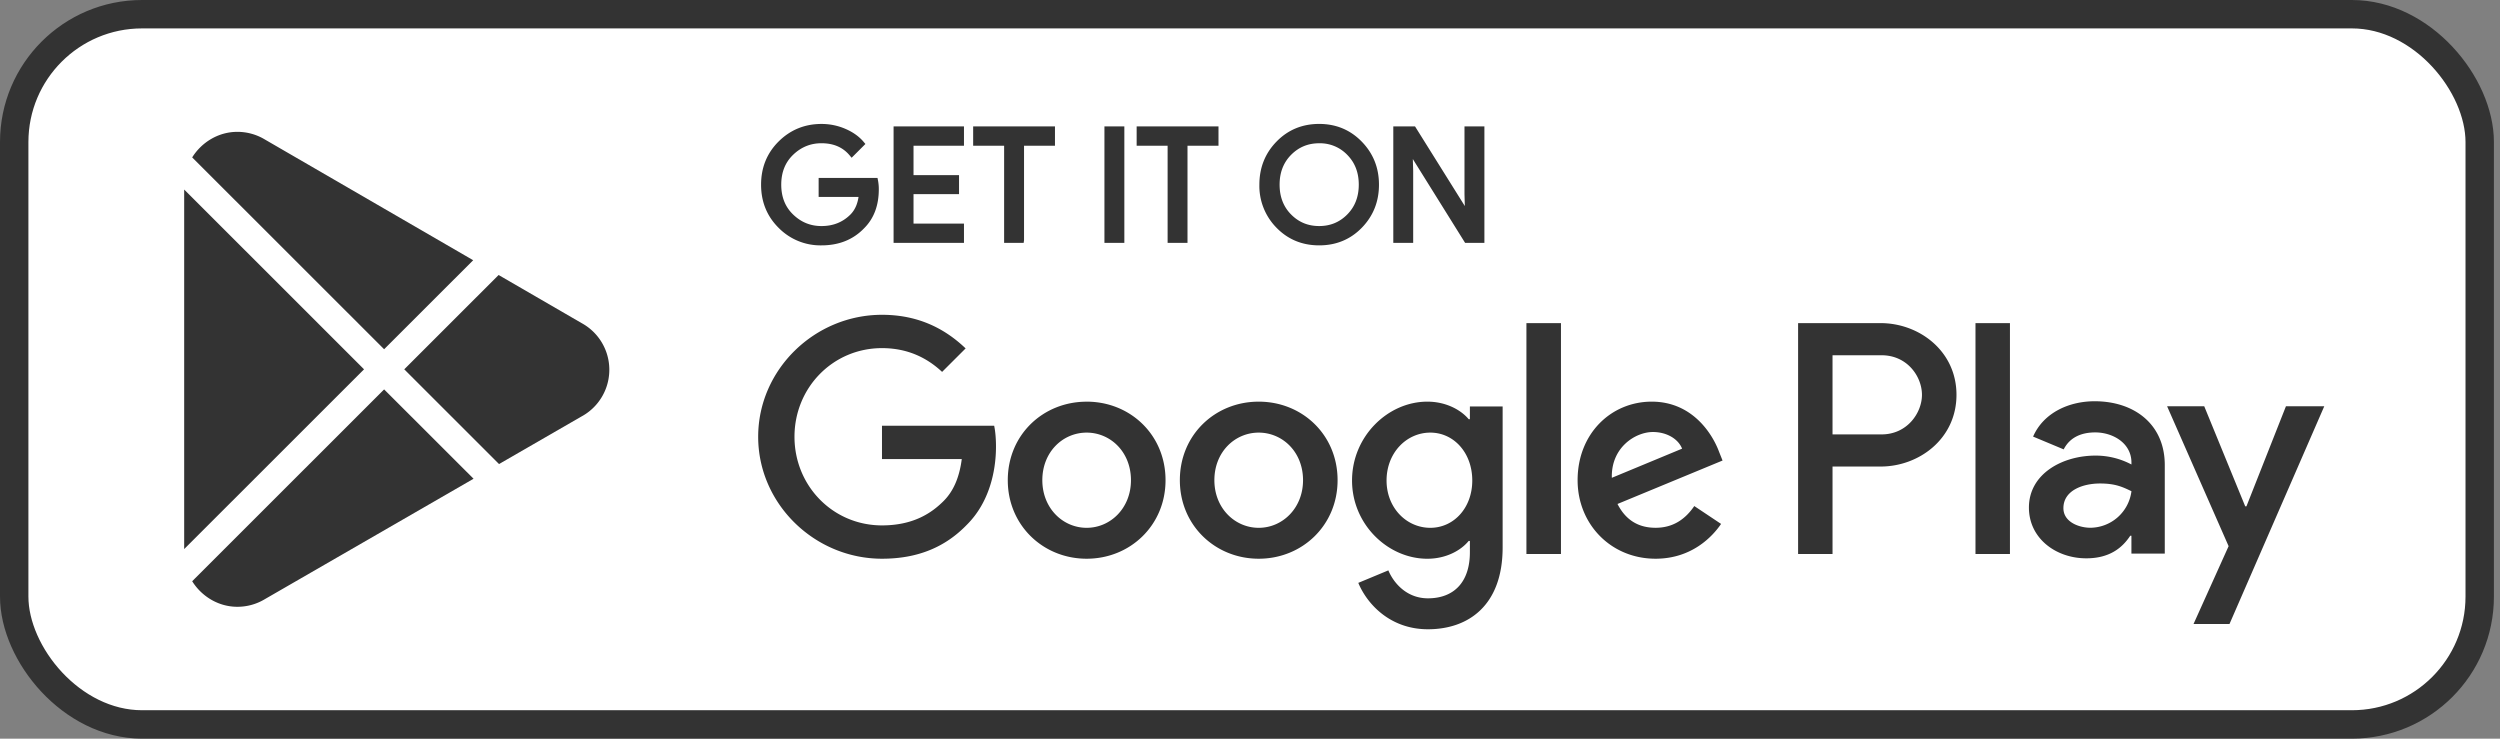
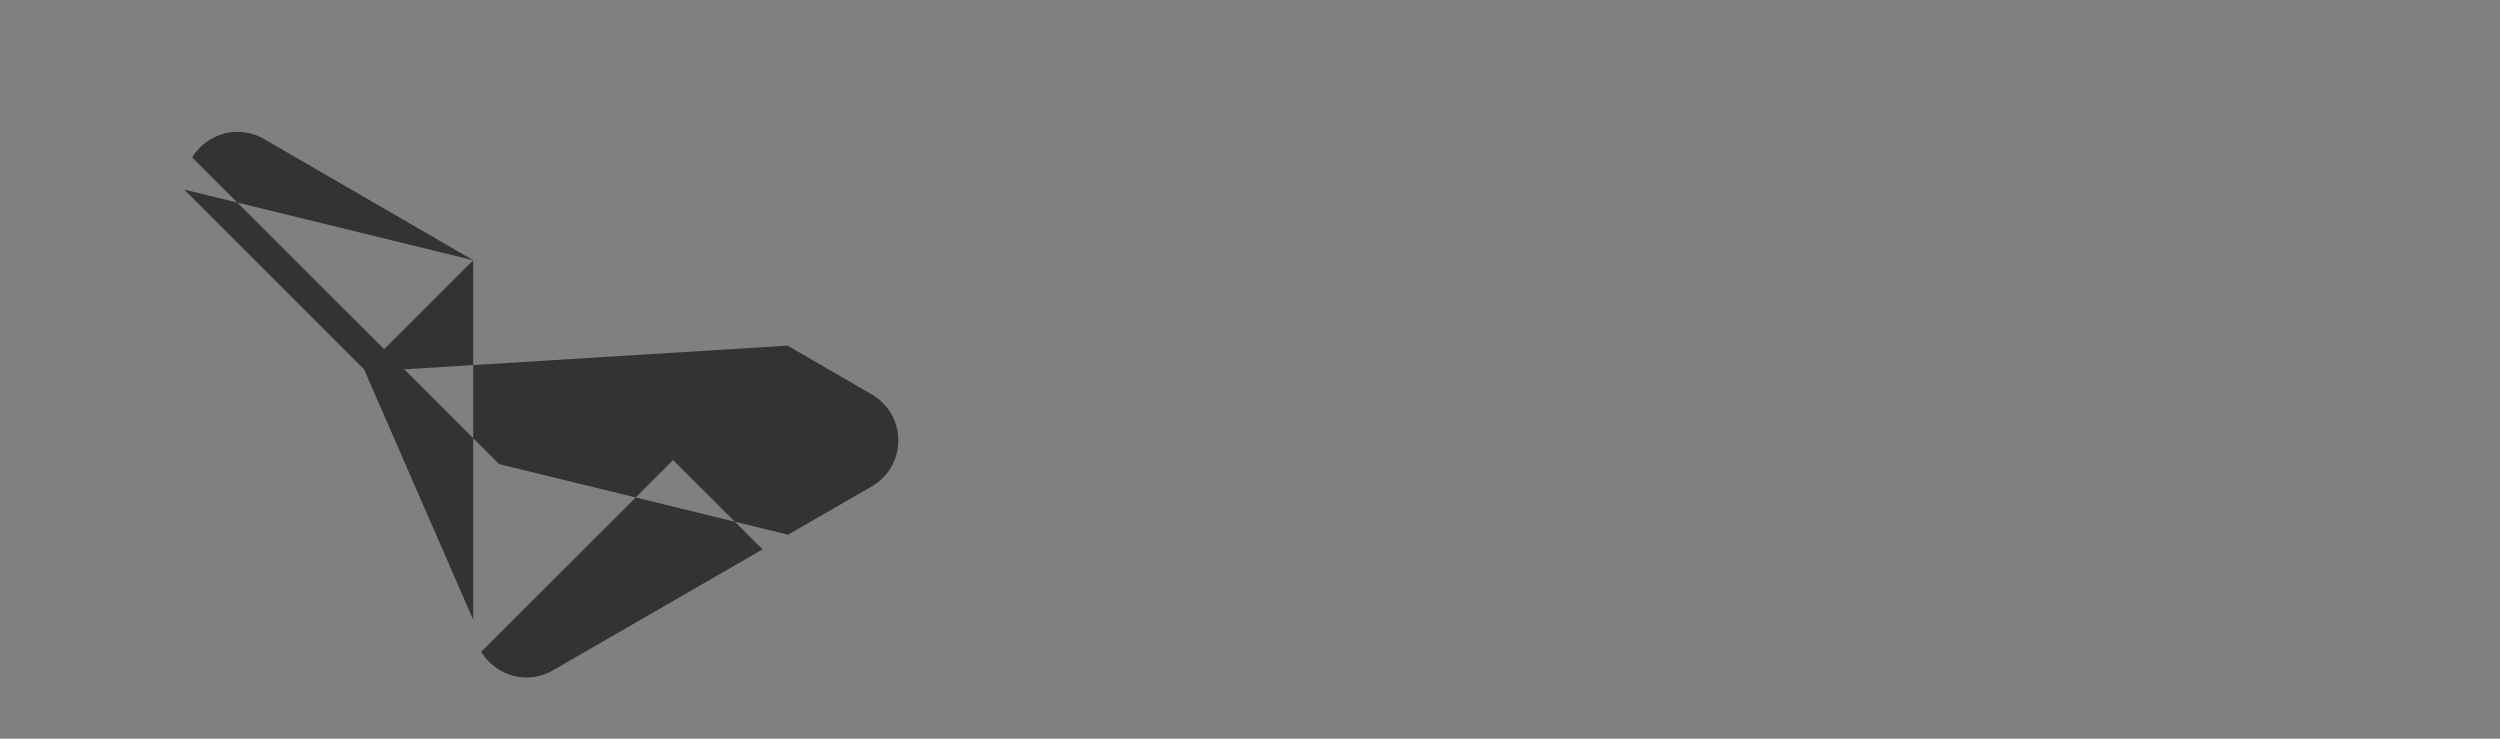
<svg xmlns="http://www.w3.org/2000/svg" width="88" height="26" viewBox="0 0 88 26" fill="none">
  <rect x="0" y="0" width="88" height="26" fill="#808080" stroke="none" />
-   <rect x=".5" y=".5" width="86.786" height="25" rx="4.5" fill="#fff" />
-   <rect x=".5" y=".5" width="86.786" height="25" rx="4.5" stroke="#333" />
-   <path d="M44.306 14.138c-1.529 0-2.775 1.163-2.775 2.765 0 1.591 1.246 2.764 2.776 2.764 1.53 0 2.776-1.173 2.776-2.764 0-1.602-1.247-2.765-2.776-2.765zm0 4.441c-.838 0-1.56-.691-1.56-1.676 0-.995.723-1.675 1.56-1.675.839 0 1.561.68 1.561 1.675 0 .984-.722 1.676-1.56 1.676zm-6.056-4.44c-1.53 0-2.776 1.162-2.776 2.764 0 1.591 1.247 2.764 2.776 2.764 1.53 0 2.777-1.173 2.777-2.764 0-1.602-1.247-2.765-2.777-2.765zm0 4.44c-.838 0-1.56-.691-1.56-1.676 0-.995.722-1.675 1.56-1.675.838 0 1.56.68 1.56 1.675.001.984-.722 1.676-1.56 1.676zm-7.204-3.592v1.173h2.808c-.084.66-.303 1.141-.639 1.476-.408.408-1.048.858-2.169.858-1.728 0-3.08-1.392-3.08-3.12 0-1.728 1.352-3.12 3.08-3.12.933 0 1.614.366 2.116.837l.828-.827c-.702-.67-1.634-1.183-2.944-1.183-2.367 0-4.358 1.926-4.358 4.293s1.99 4.293 4.358 4.293c1.278 0 2.242-.42 2.996-1.204.775-.775 1.017-1.865 1.017-2.744 0-.272-.021-.523-.064-.733h-3.949v.001zm29.463.91c-.23-.617-.933-1.759-2.368-1.759-1.425 0-2.609 1.12-2.609 2.765 0 1.55 1.174 2.764 2.745 2.764 1.267 0 2-.775 2.305-1.225l-.943-.629c-.314.461-.744.765-1.362.765-.618 0-1.058-.283-1.341-.838l3.698-1.529-.125-.313zm-3.772.922c-.031-1.068.828-1.612 1.446-1.612.482 0 .89.24 1.027.586l-2.473 1.026zM53.731 19.5h1.215v-8.126H53.73V19.5zm-1.991-4.744h-.042c-.272-.325-.797-.618-1.456-.618-1.383 0-2.65 1.215-2.65 2.776 0 1.55 1.267 2.754 2.65 2.754.66 0 1.184-.293 1.456-.628h.042v.398c0 1.057-.566 1.623-1.477 1.623-.744 0-1.205-.534-1.393-.984l-1.058.44c.303.732 1.11 1.633 2.451 1.633 1.425 0 2.63-.838 2.63-2.88v-4.963H51.74v.45zm-1.393 3.823c-.838 0-1.54-.702-1.54-1.665 0-.975.702-1.686 1.54-1.686.827 0 1.477.711 1.477 1.686 0 .963-.65 1.665-1.477 1.665zM66.2 11.374h-2.907V19.5h1.212v-3.078H66.2c1.345 0 2.668-.973 2.668-2.524 0-1.55-1.322-2.524-2.667-2.524zm.031 3.917h-1.726v-2.786h1.726c.907 0 1.422.751 1.422 1.393 0 .63-.515 1.393-1.422 1.393zm7.5-1.167c-.88 0-1.79.387-2.166 1.244l1.077.45c.23-.45.66-.597 1.109-.597.627 0 1.265.376 1.276 1.045v.084a2.688 2.688 0 00-1.266-.313c-1.16 0-2.343.637-2.343 1.829 0 1.087.952 1.787 2.019 1.787.815 0 1.265-.365 1.547-.794h.042v.627H76.2V16.37c0-1.441-1.078-2.246-2.468-2.246zm-.148 4.453c-.397 0-.951-.199-.951-.69 0-.628.69-.868 1.287-.868.532 0 .784.115 1.108.272a1.47 1.47 0 01-1.444 1.286zm6.882-4.276l-1.391 3.523h-.042l-1.443-3.523h-1.307l2.165 4.924-1.235 2.74h1.266l3.336-7.664h-1.35zM69.538 19.5h1.212v-8.126h-1.213V19.5zM30.834 6.658c0 .545-.16.978-.484 1.302-.367.385-.845.577-1.433.577a1.964 1.964 0 01-1.436-.585c-.394-.39-.591-.874-.591-1.451 0-.578.197-1.062.59-1.452.394-.39.874-.586 1.437-.586.28 0 .547.055.8.164.254.109.458.254.61.435l-.343.343c-.258-.308-.613-.463-1.068-.463-.41 0-.766.145-1.066.433-.3.289-.45.664-.45 1.125 0 .46.15.836.45 1.124.3.289.655.433 1.066.433.436 0 .8-.145 1.09-.435.189-.19.298-.453.327-.79h-1.417v-.469h1.89c.02.102.028.2.028.295zM33.832 5.029h-1.776v1.236h1.602v.469h-1.602V7.97h1.776v.48h-2.278v-3.9h2.278v.479zM35.946 8.45h-.501V5.029h-1.09v-.48h2.68v.48h-1.089v3.42zM38.976 8.45v-3.9h.501v3.9h-.501zM41.7 8.45H41.2V5.029h-1.09v-.48h2.681v.48H41.7v3.42zM47.865 7.946c-.383.394-.86.591-1.43.591s-1.047-.197-1.43-.59A1.994 1.994 0 0144.43 6.5c0-.57.191-1.052.575-1.446.383-.394.86-.592 1.43-.592.567 0 1.043.198 1.428.594.385.396.577.877.577 1.444 0 .57-.192 1.052-.575 1.446zm-2.49-.327c.289.293.642.438 1.06.438.418 0 .772-.146 1.06-.438.288-.292.434-.665.434-1.12 0-.453-.146-.826-.434-1.118a1.43 1.43 0 00-1.06-.438c-.418 0-.771.146-1.06.438-.288.292-.433.665-.433 1.119 0 .454.145.827.433 1.12zM49.144 8.45v-3.9h.61l1.896 3.033h.021l-.021-.75V4.55h.501v3.9h-.523l-1.984-3.181h-.022l.022.751v2.43h-.5z" fill="#333" />
-   <path d="M30.834 6.658c0 .545-.16.978-.484 1.302-.367.385-.845.577-1.433.577a1.964 1.964 0 01-1.436-.585c-.394-.39-.591-.874-.591-1.451 0-.578.197-1.062.59-1.452.394-.39.874-.586 1.437-.586.28 0 .547.055.8.164.254.109.458.254.61.435l-.343.343c-.258-.308-.613-.463-1.068-.463-.41 0-.766.145-1.066.433-.3.289-.45.664-.45 1.125 0 .46.15.836.45 1.124.3.289.655.433 1.066.433.436 0 .8-.145 1.09-.435.189-.19.298-.453.327-.79h-1.417v-.469h1.89c.02.102.028.2.028.295zM33.832 5.029h-1.776v1.236h1.602v.469h-1.602V7.97h1.776v.48h-2.278v-3.9h2.278v.479zM35.946 8.45h-.501V5.029h-1.09v-.48h2.68v.48h-1.089v3.42zM38.976 8.45v-3.9h.501v3.9h-.501zM41.7 8.45H41.2V5.029h-1.09v-.48h2.681v.48H41.7v3.42zM47.865 7.946c-.383.394-.86.591-1.43.591s-1.047-.197-1.43-.59A1.994 1.994 0 0144.43 6.5c0-.57.191-1.052.575-1.446.383-.394.86-.592 1.43-.592.567 0 1.043.198 1.428.594.385.396.577.877.577 1.444 0 .57-.192 1.052-.575 1.446zm-2.49-.327c.289.293.642.438 1.06.438.418 0 .772-.146 1.06-.438.288-.292.434-.665.434-1.12 0-.453-.146-.826-.434-1.118a1.43 1.43 0 00-1.06-.438c-.418 0-.771.146-1.06.438-.288.292-.433.665-.433 1.119 0 .454.145.827.433 1.12zM49.144 8.45v-3.9h.61l1.896 3.033h.021l-.021-.75V4.55h.501v3.9h-.523l-1.984-3.181h-.022l.022.751v2.43h-.5z" stroke="#333" stroke-width=".2" stroke-miterlimit="10" />
-   <path fill-rule="evenodd" clip-rule="evenodd" d="M16.656 9.16L9.32 4.908a1.875 1.875 0 00-.966-.267c-.665 0-1.257.367-1.589.9l.091.091 6.665 6.661 3.135-3.133zM6.483 6.673v12.654L12.814 13l-6.33-6.327zm.282 13.786c.332.533.924.9 1.589.9.346 0 .67-.093.949-.257l.022-.013 7.344-4.237-3.148-3.145-6.665 6.661-.091.091zm10.8-4.124l2.898-1.672a1.87 1.87 0 00.011-3.289l-.007-.004-2.916-1.69L14.23 13l3.336 3.335z" fill="#333" />
+   <path fill-rule="evenodd" clip-rule="evenodd" d="M16.656 9.16L9.32 4.908a1.875 1.875 0 00-.966-.267c-.665 0-1.257.367-1.589.9l.091.091 6.665 6.661 3.135-3.133zv12.654L12.814 13l-6.33-6.327zm.282 13.786c.332.533.924.9 1.589.9.346 0 .67-.093.949-.257l.022-.013 7.344-4.237-3.148-3.145-6.665 6.661-.091.091zm10.8-4.124l2.898-1.672a1.87 1.87 0 00.011-3.289l-.007-.004-2.916-1.69L14.23 13l3.336 3.335z" fill="#333" />
</svg>